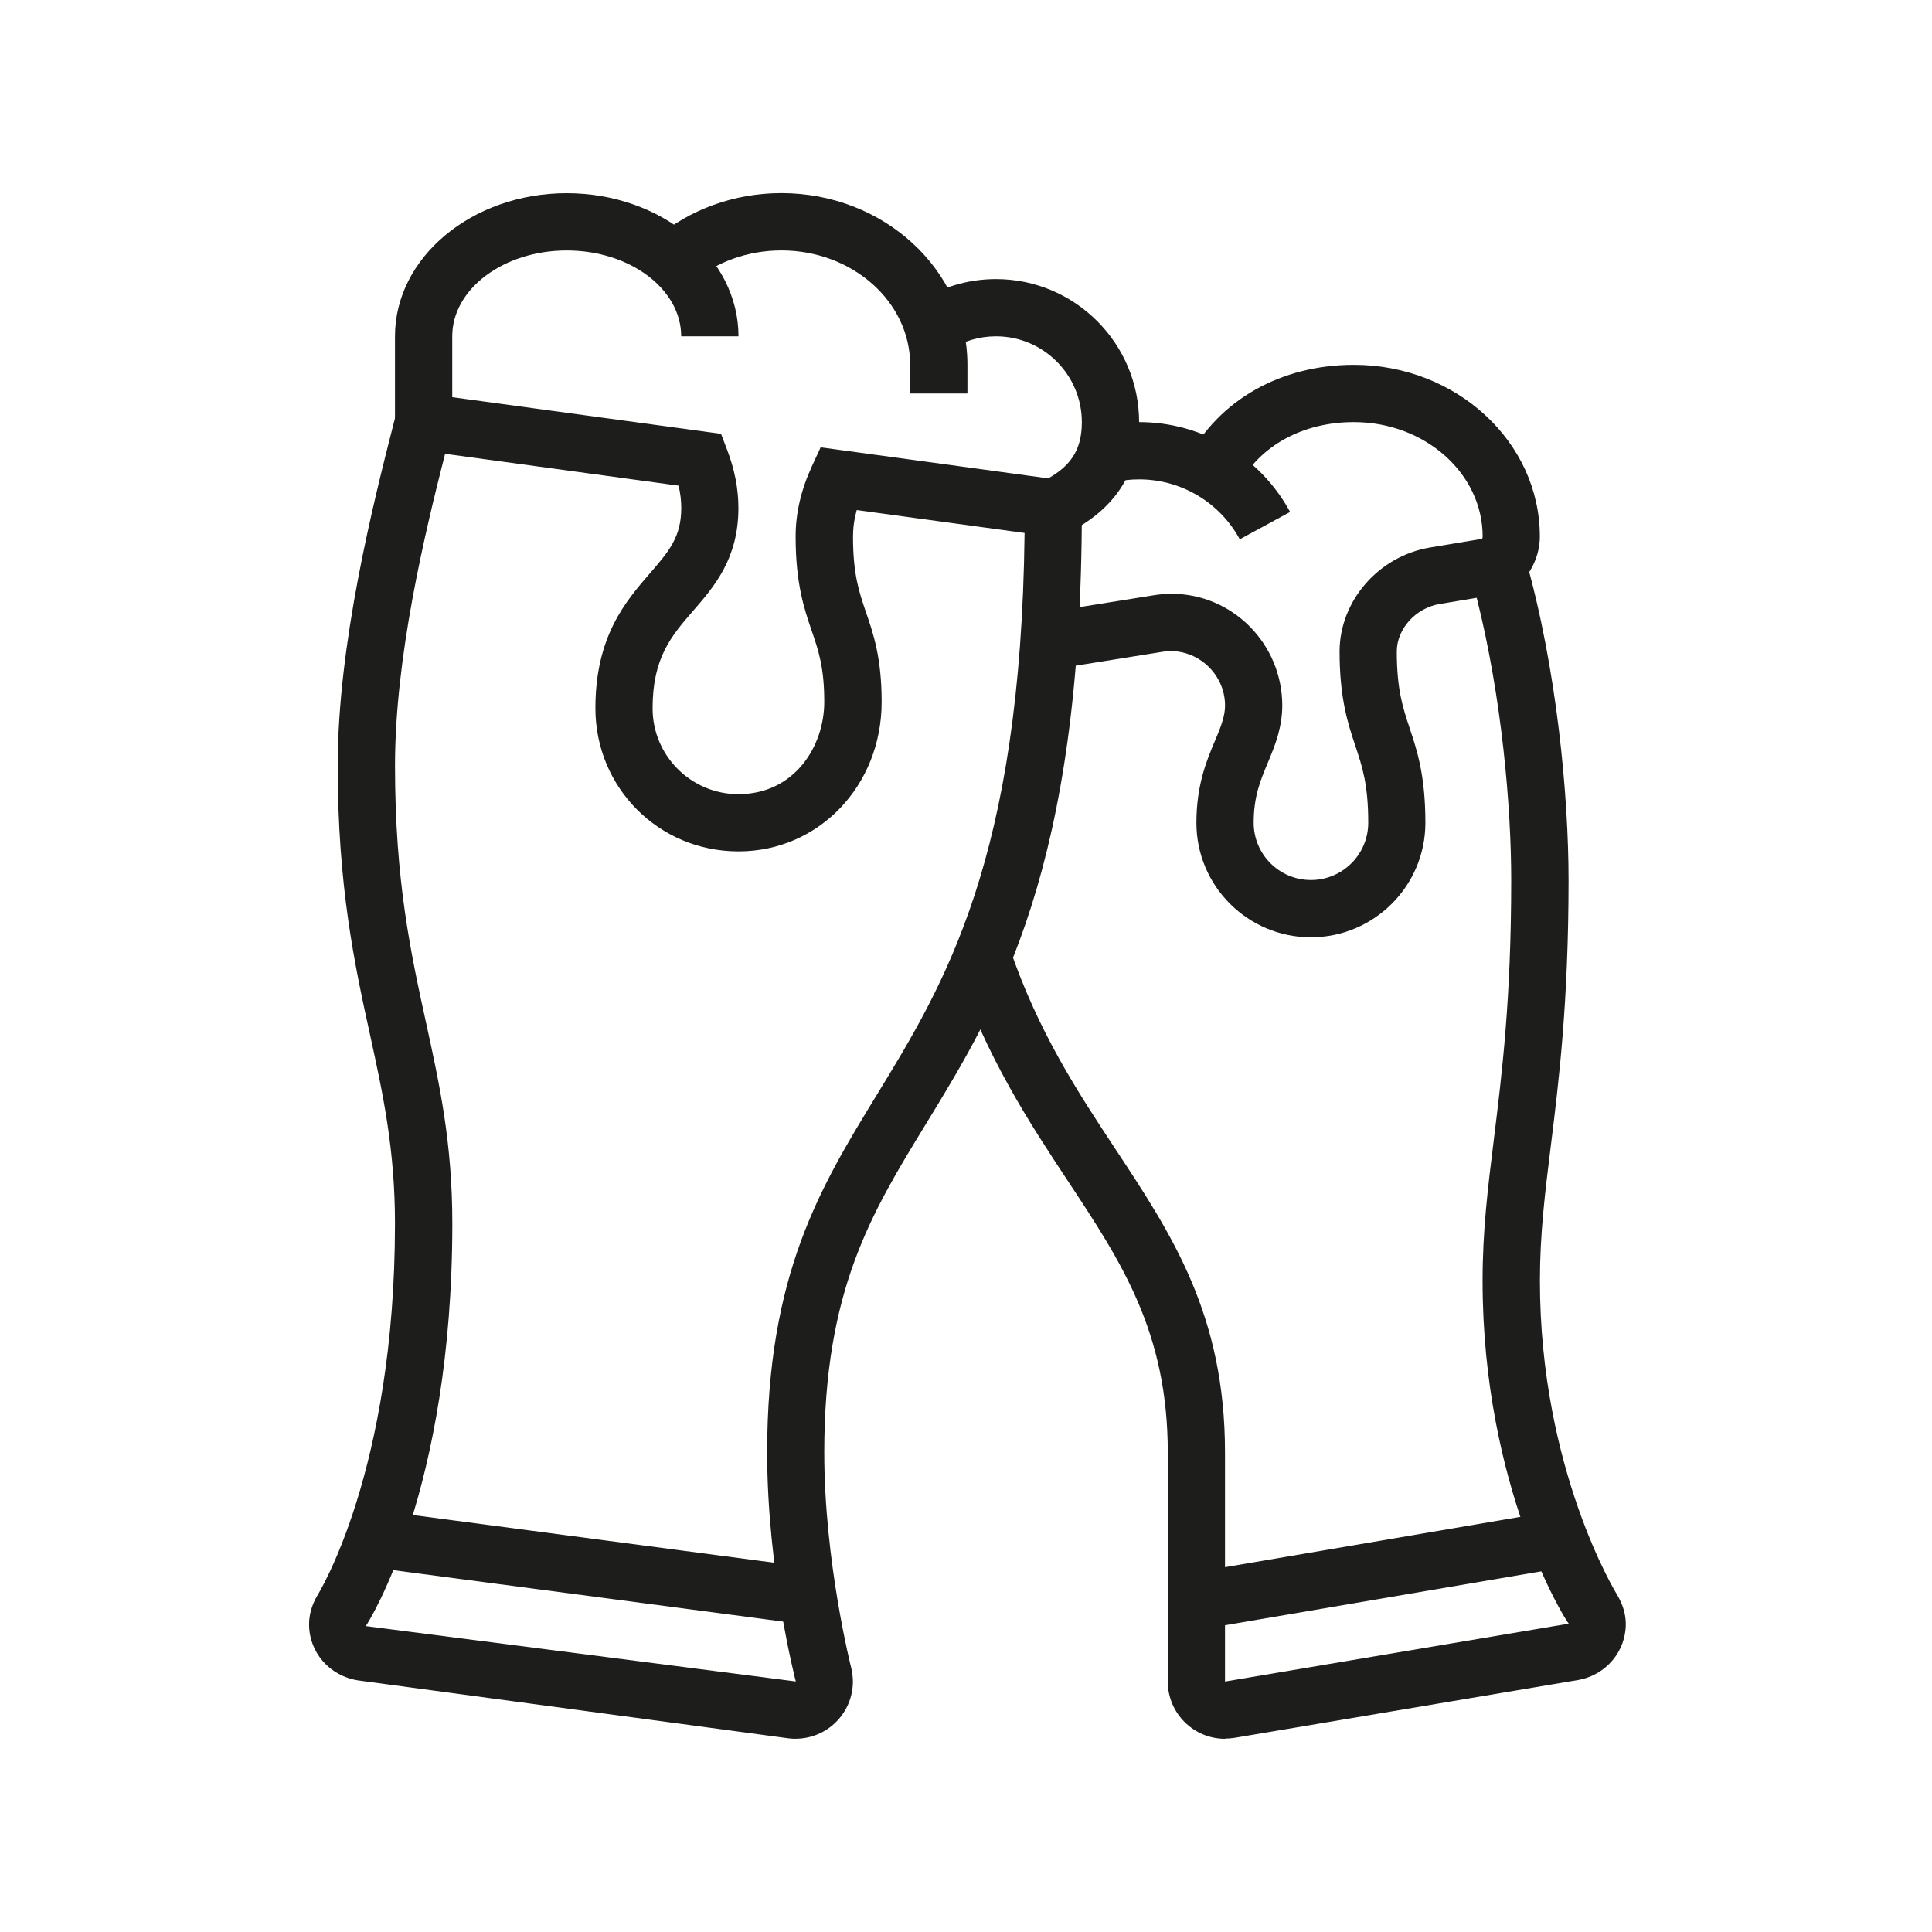
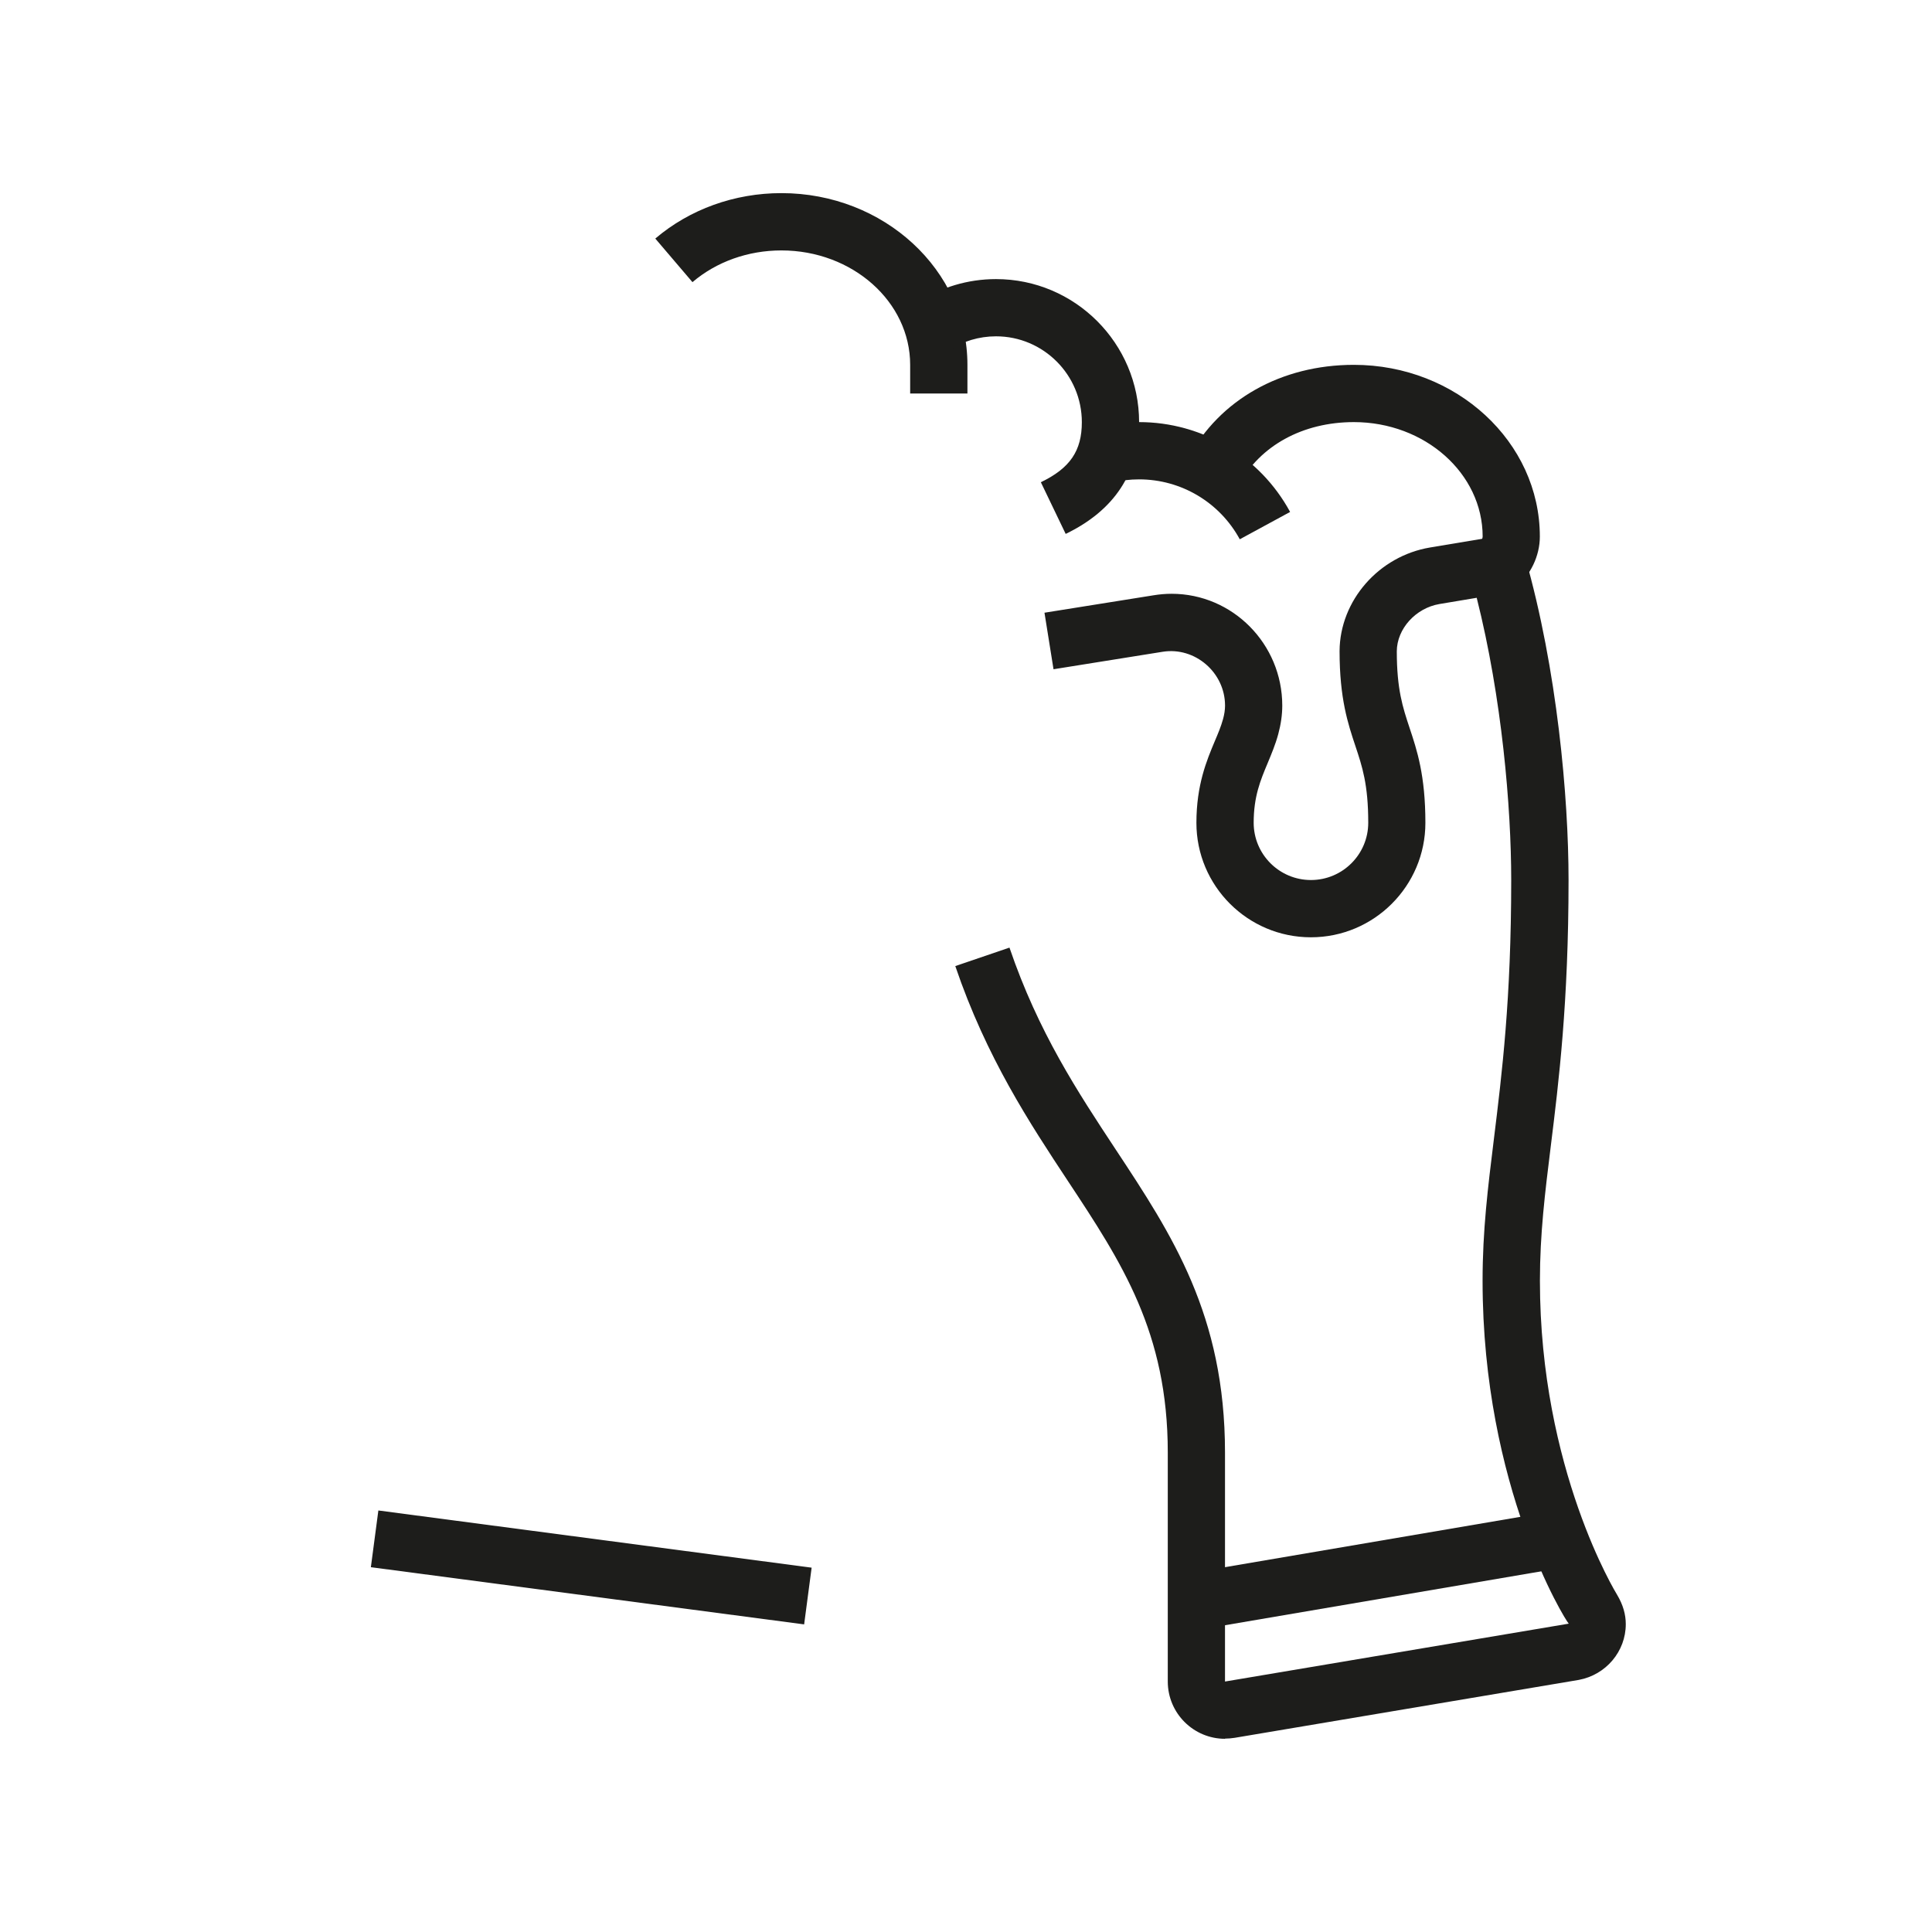
<svg xmlns="http://www.w3.org/2000/svg" width="50" height="50" viewBox="0 0 50 50" fill="none">
  <path d="M9.792 39.091L9.598 40.559L20.811 42.039L21.005 40.571L9.792 39.091Z" fill="#1D1D1B" />
-   <path d="M11.704 10.926H10.222V8.704C10.222 6.661 12.215 5 14.667 5C17.118 5 19.112 6.661 19.112 8.704H17.629C17.629 7.479 16.301 6.482 14.667 6.482C13.032 6.482 11.704 7.479 11.704 8.704V10.926Z" fill="#1D1D1B" />
-   <path d="M20.592 45C20.534 45 20.463 44.995 20.406 44.988L9.276 43.49C8.532 43.379 7.999 42.767 7.999 42.037C7.999 41.795 8.065 41.553 8.197 41.319C8.24 41.248 10.222 38.082 10.222 31.667C10.222 29.732 9.907 28.294 9.575 26.773C9.183 24.983 8.74 22.956 8.74 19.814C8.74 16.672 9.656 13.033 10.203 10.899L10.408 10.103L18.66 11.228L18.816 11.637C19.013 12.153 19.11 12.647 19.11 13.147C19.11 14.454 18.488 15.175 17.938 15.808C17.375 16.458 16.889 17.021 16.889 18.332C16.889 19.557 17.885 20.553 19.11 20.553C20.554 20.553 21.332 19.323 21.332 18.165C21.332 17.273 21.182 16.834 21.008 16.327C20.813 15.756 20.591 15.107 20.591 13.887C20.591 13.281 20.728 12.69 21.008 12.076L21.238 11.577L27.998 12.499V13.146C27.998 22.486 25.851 26.002 23.954 29.103C22.546 31.405 21.332 33.395 21.332 37.591C21.332 40.419 22.027 43.154 22.034 43.182C22.061 43.316 22.073 43.422 22.073 43.516C22.073 44.333 21.409 44.998 20.591 44.998L20.592 45ZM11.518 11.748C10.984 13.844 10.223 17.015 10.223 19.814C10.223 22.794 10.63 24.656 11.024 26.456C11.374 28.057 11.706 29.57 11.706 31.665C11.706 38.564 9.559 41.943 9.467 42.083L20.595 43.516C20.572 43.433 19.854 40.612 19.854 37.591C19.854 32.978 21.233 30.721 22.694 28.331C24.444 25.468 26.421 22.233 26.516 13.793L22.172 13.2C22.107 13.432 22.076 13.66 22.076 13.887C22.076 14.861 22.232 15.318 22.413 15.848C22.603 16.401 22.817 17.027 22.817 18.165C22.817 20.335 21.19 22.034 19.113 22.034C17.036 22.034 15.409 20.373 15.409 18.33C15.409 16.466 16.192 15.563 16.821 14.836C17.309 14.272 17.631 13.899 17.631 13.144C17.631 12.955 17.608 12.765 17.562 12.569L11.519 11.745L11.518 11.748Z" fill="#1D1D1B" />
  <path d="M25.037 10.184H23.555V9.443C23.555 7.809 22.061 6.481 20.223 6.481C19.36 6.481 18.542 6.773 17.921 7.302L16.959 6.174C17.849 5.416 19.009 4.998 20.223 4.998C22.877 4.998 25.037 6.992 25.037 9.443V10.184Z" fill="#1D1D1B" />
  <path d="M27.579 13.816L26.937 12.48C27.692 12.117 27.998 11.667 27.998 10.926C27.998 9.701 27.002 8.704 25.777 8.704C25.339 8.704 24.917 8.83 24.555 9.071L23.738 7.833C24.344 7.434 25.048 7.223 25.777 7.223C27.818 7.223 29.48 8.884 29.48 10.927C29.48 12.237 28.841 13.209 27.579 13.818V13.816Z" fill="#1D1D1B" />
  <path d="M32.086 13.958C31.567 13.001 30.568 12.406 29.481 12.406C29.24 12.406 29.002 12.435 28.77 12.491L28.416 11.053C28.761 10.969 29.12 10.924 29.481 10.924C31.112 10.924 32.61 11.815 33.388 13.249L32.086 13.956V13.958Z" fill="#1D1D1B" />
  <path d="M39.224 15.204L38.291 14.053C38.337 14.016 38.371 13.927 38.371 13.887C38.371 12.252 36.876 10.924 35.038 10.924C33.718 10.924 32.605 11.533 32.062 12.553L30.753 11.855C31.559 10.343 33.16 9.442 35.037 9.442C37.691 9.442 39.851 11.436 39.851 13.887C39.851 14.384 39.611 14.888 39.223 15.203L39.224 15.204Z" fill="#1D1D1B" />
  <path d="M40.22 39.107L30.836 40.706L31.085 42.166L40.468 40.567L40.22 39.107Z" fill="#1D1D1B" />
  <path d="M31.704 45C30.887 45 30.222 44.336 30.222 43.518V37.592C30.222 34.477 29.026 32.667 27.641 30.57C26.652 29.072 25.53 27.374 24.723 25.002L26.125 24.524C26.872 26.716 27.892 28.26 28.877 29.753C30.33 31.953 31.703 34.033 31.703 37.592V43.518L40.599 42.02C40.503 41.922 38.369 38.486 38.369 33.147C38.369 31.844 38.505 30.747 38.662 29.476C38.871 27.779 39.11 25.857 39.11 22.777C39.11 20.897 38.871 18.062 38.217 15.471L37.254 15.632C36.638 15.736 36.152 16.273 36.149 16.856C36.149 17.842 36.303 18.304 36.48 18.839C36.671 19.413 36.889 20.064 36.889 21.295C36.889 22.929 35.56 24.257 33.926 24.257C32.291 24.257 30.963 22.929 30.963 21.295C30.963 20.315 31.228 19.683 31.441 19.176C31.521 18.987 31.599 18.805 31.653 18.608C31.687 18.484 31.704 18.367 31.704 18.261C31.704 17.403 30.924 16.734 30.089 16.868L27.265 17.32L27.031 15.857L29.854 15.406C30.008 15.381 30.163 15.367 30.321 15.367C31.9 15.367 33.185 16.665 33.185 18.261C33.185 18.5 33.149 18.748 33.081 18.999C33.006 19.275 32.904 19.515 32.807 19.749C32.621 20.193 32.445 20.612 32.445 21.293C32.445 22.11 33.109 22.775 33.927 22.775C34.745 22.775 35.41 22.111 35.41 21.293C35.41 20.302 35.255 19.84 35.077 19.305C34.886 18.731 34.668 18.081 34.668 16.85C34.676 15.541 35.684 14.391 37.01 14.169L39.291 13.788L39.472 14.425C40.3 17.326 40.594 20.64 40.594 22.775C40.594 25.946 40.34 28.003 40.135 29.654C39.984 30.876 39.853 31.932 39.853 33.144C39.853 38.03 41.83 41.239 41.85 41.272C42.004 41.53 42.075 41.78 42.075 42.033C42.075 42.738 41.563 43.345 40.858 43.476L31.951 44.975C31.867 44.988 31.78 44.995 31.704 44.995V45Z" fill="#1D1D1B" />
</svg>